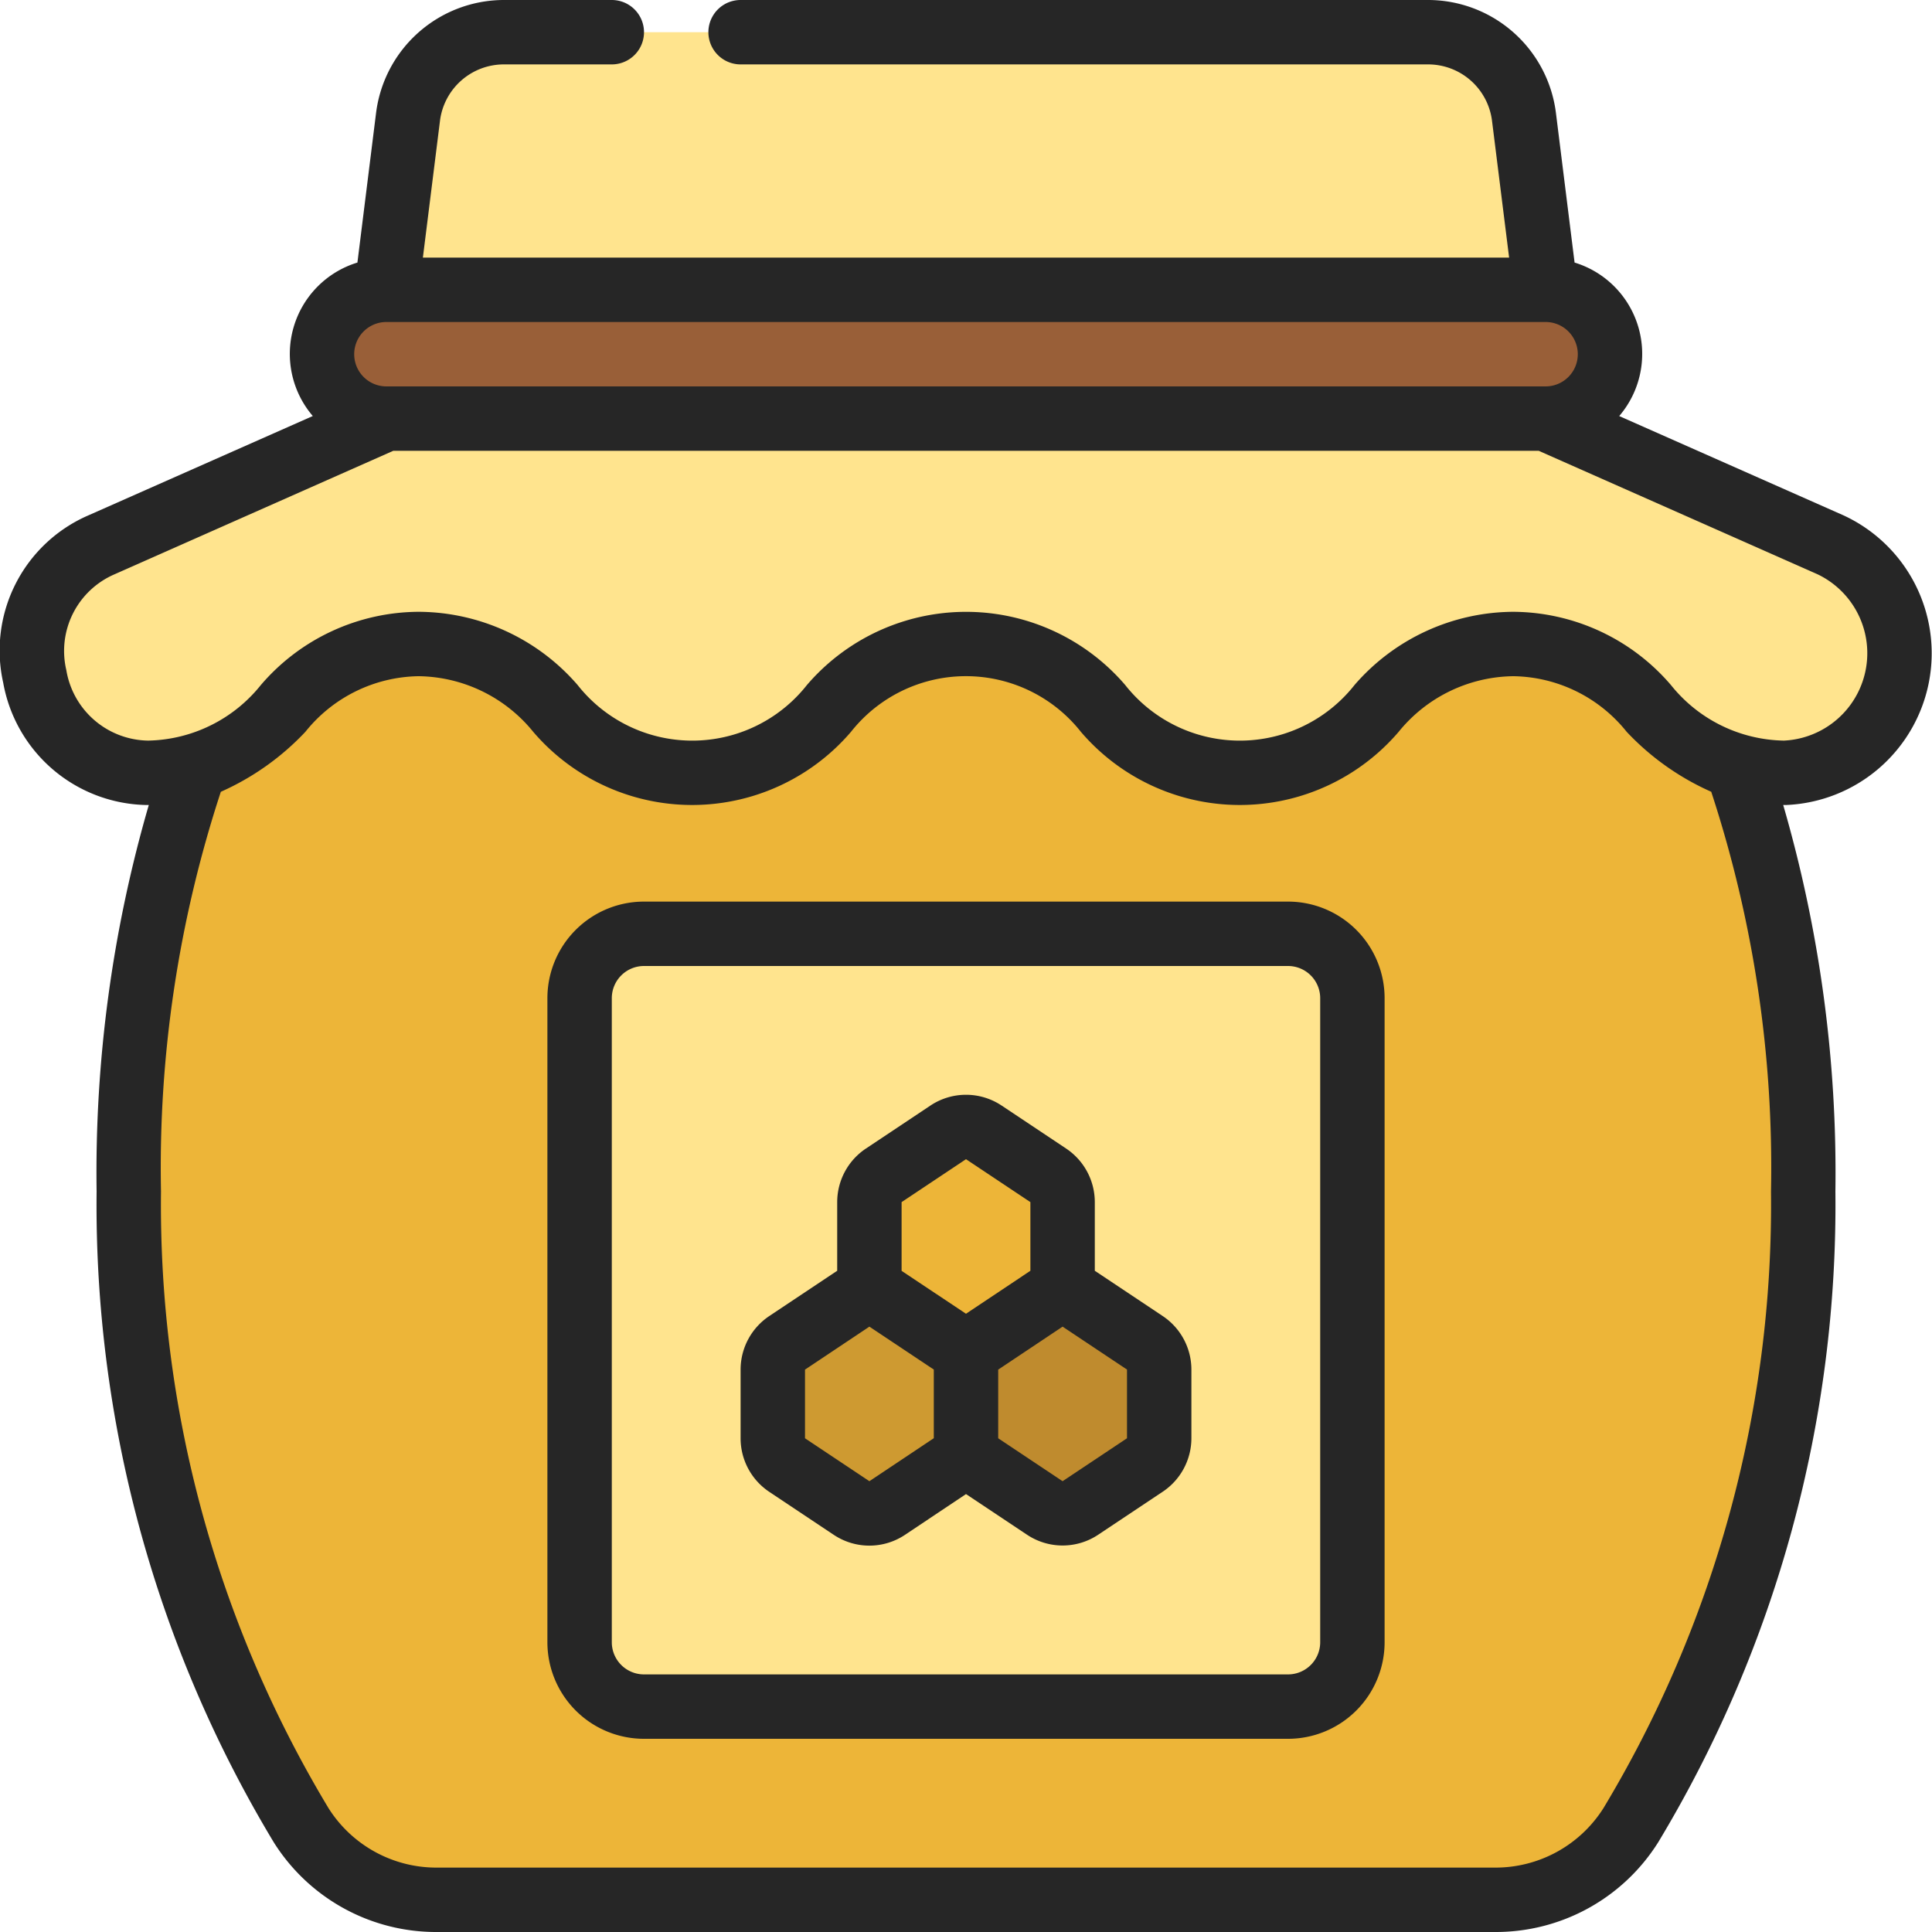
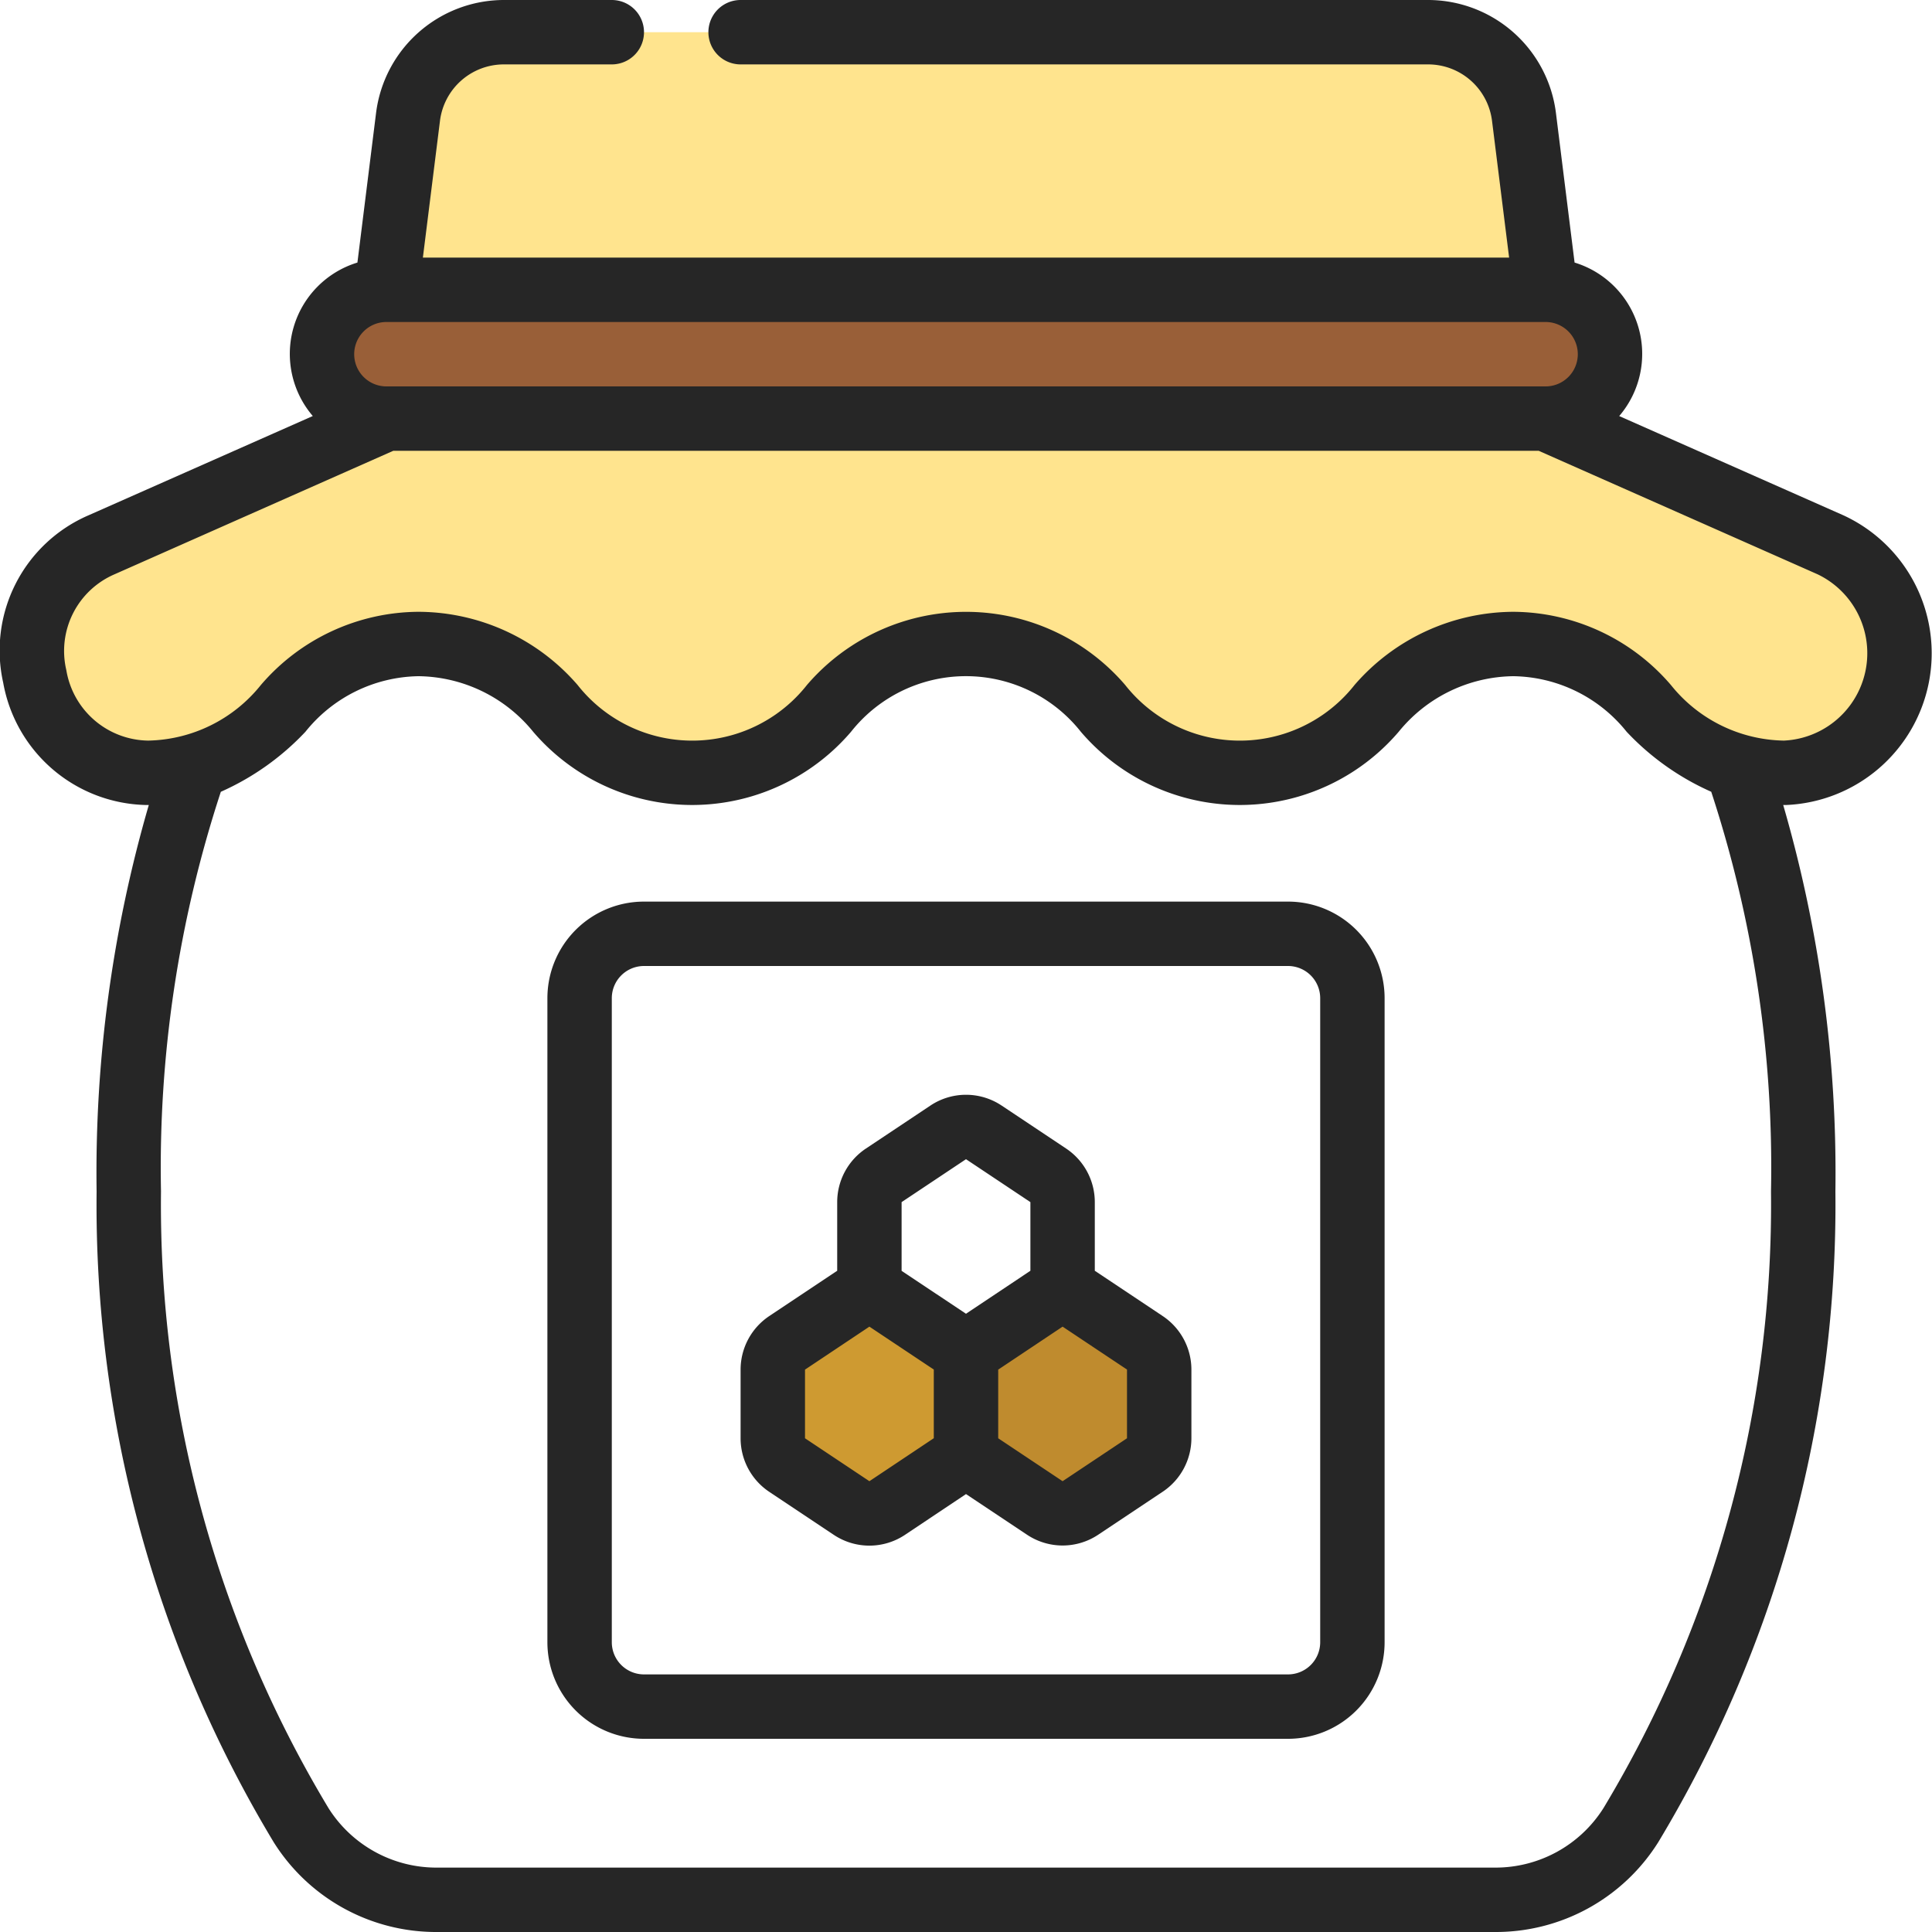
<svg xmlns="http://www.w3.org/2000/svg" id="Icons" height="512" viewBox="0 0 60 60" width="512">
-   <path d="m53.93 23.81a37.771 37.771 0 0 1 2.07 13.19 37.243 37.243 0 0 1 -5.35 19.68 4.983 4.983 0 0 1 -4.23 2.32h-32.84a4.983 4.983 0 0 1 -4.23-2.32 37.243 37.243 0 0 1 -5.35-19.68 37.771 37.771 0 0 1 2.07-13.19l1.93-5.81h44z" fill="#edb538" />
  <g fill="#ffe48e">
    <path d="m48 9v1h-36v-1l.67-5.37a3.01 3.01 0 0 1 2.98-2.63h28.7a3.01 3.01 0 0 1 2.98 2.63z" />
    <path d="m55.42 24h-.02c-4.2-.01-4.2-4-8.4-4-4.25 0-4.24 4-8.49 4s-4.25-4-8.5-4h-.02c-4.25 0-4.25 4-8.5 4s-4.24-4-8.49-4c-4.2 0-4.2 3.99-8.4 4h-.02a3.716 3.716 0 0 1 -1.43-7.08l8.85-3.92v-1h36v1l8.85 3.92a3.716 3.716 0 0 1 -1.43 7.08z" />
-     <rect height="24" rx="2" width="24" x="18" y="29" />
  </g>
-   <path d="m35.555 41.7-2.555-1.7v-2.667a1 1 0 0 0 -.445-.832l-2-1.333a1 1 0 0 0 -1.11 0l-2 1.333a1 1 0 0 0 -.445.832v2.667l-2.555 1.7a1 1 0 0 0 -.445.832v2.132a1 1 0 0 0 .445.832l2 1.333a1 1 0 0 0 1.11 0l2.445-1.629 2.445 1.63a1 1 0 0 0 1.11 0l2-1.333a1 1 0 0 0 .445-.83v-2.132a1 1 0 0 0 -.445-.835z" fill="#edb538" />
  <path d="m30 42v3.2l-2.445 1.63a1 1 0 0 1 -1.11 0l-2-1.333a1 1 0 0 1 -.445-.83v-2.132a1 1 0 0 1 .445-.832l2.555-1.703z" fill="#ce9a31" />
  <path d="m36 42.535v2.132a1 1 0 0 1 -.445.832l-2 1.333a1 1 0 0 1 -1.11 0l-2.445-1.632v-3.2l3-2 2.555 1.7a1 1 0 0 1 .445.835z" fill="#bf8b2e" />
  <rect fill="#995f38" height="4" rx="2" width="40" x="10" y="9" />
  <path d="m55.471 25a4.717 4.717 0 0 0 1.785-8.993l-6.97-3.086a2.966 2.966 0 0 0 -1.386-4.767l-.58-4.654a4.006 4.006 0 0 0 -3.968-3.5h-21.352a1 1 0 0 0 0 2h21.352a2 2 0 0 1 1.984 1.752l.531 4.248h-33.734l.531-4.248a2 2 0 0 1 1.984-1.752h3.352a1 1 0 0 0 0-2h-3.352a4.006 4.006 0 0 0 -3.968 3.5l-.58 4.654a2.966 2.966 0 0 0 -1.386 4.766l-6.969 3.085a4.574 4.574 0 0 0 -2.645 5.2 4.607 4.607 0 0 0 4.426 3.795h.065.03a40.9 40.9 0 0 0 -1.621 12 38.355 38.355 0 0 0 5.5 20.211 5.953 5.953 0 0 0 5.08 2.789h32.84a5.956 5.956 0 0 0 5.08-2.791 38.362 38.362 0 0 0 5.5-20.209 40.944 40.944 0 0 0 -1.621-12h.043zm-43.471-15h36a1 1 0 0 1 0 2h-36a1 1 0 0 1 0-2zm43 27a36.344 36.344 0 0 1 -5.2 19.148 3.965 3.965 0 0 1 -3.38 1.852h-32.84a3.962 3.962 0 0 1 -3.38-1.85 36.336 36.336 0 0 1 -5.2-19.15 37.414 37.414 0 0 1 1.858-12.41 8.136 8.136 0 0 0 2.628-1.865 4.586 4.586 0 0 1 3.514-1.725 4.653 4.653 0 0 1 3.56 1.728 6.494 6.494 0 0 0 9.868 0 4.55 4.55 0 0 1 7.14 0 6.494 6.494 0 0 0 9.868 0 4.653 4.653 0 0 1 3.564-1.728 4.586 4.586 0 0 1 3.516 1.725 8.113 8.113 0 0 0 2.628 1.864 37.421 37.421 0 0 1 1.856 12.411zm-3.107-15.725a6.492 6.492 0 0 0 -4.893-2.275 6.561 6.561 0 0 0 -4.933 2.272 4.534 4.534 0 0 1 -7.124 0 6.511 6.511 0 0 0 -9.882 0 4.534 4.534 0 0 1 -7.124 0 6.561 6.561 0 0 0 -4.937-2.272 6.492 6.492 0 0 0 -4.9 2.275 4.594 4.594 0 0 1 -3.5 1.725 2.614 2.614 0 0 1 -2.54-2.188 2.592 2.592 0 0 1 1.5-2.978l8.654-3.834h35.572l8.66 3.835a2.717 2.717 0 0 1 -1.046 5.165 4.589 4.589 0 0 1 -3.507-1.725z" fill="#262626" />
  <path d="m40 28h-20a3 3 0 0 0 -3 3v20a3 3 0 0 0 3 3h20a3 3 0 0 0 3-3v-20a3 3 0 0 0 -3-3zm1 23a1 1 0 0 1 -1 1h-20a1 1 0 0 1 -1-1v-20a1 1 0 0 1 1-1h20a1 1 0 0 1 1 1z" fill="#262626" />
  <path d="m36.109 40.871-2.109-1.406v-2.132a2 2 0 0 0 -.891-1.664l-2-1.333a1.993 1.993 0 0 0 -2.217 0l-2 1.333a2 2 0 0 0 -.892 1.664v2.132l-2.109 1.406a2 2 0 0 0 -.891 1.664v2.132a2 2 0 0 0 .891 1.664l2 1.333a1.992 1.992 0 0 0 2.217 0l1.892-1.264 1.892 1.26a1.992 1.992 0 0 0 2.217 0l2-1.333a2 2 0 0 0 .891-1.66v-2.132a2 2 0 0 0 -.891-1.664zm-8.109-3.538 2-1.333 2 1.333v2.132l-2 1.335-2-1.333zm-1 8.667-2-1.333v-2.132l2-1.335 2 1.333v2.132zm8-1.333-2 1.333-2-1.333v-2.132l2-1.335 2 1.333z" fill="#262626" />
</svg>